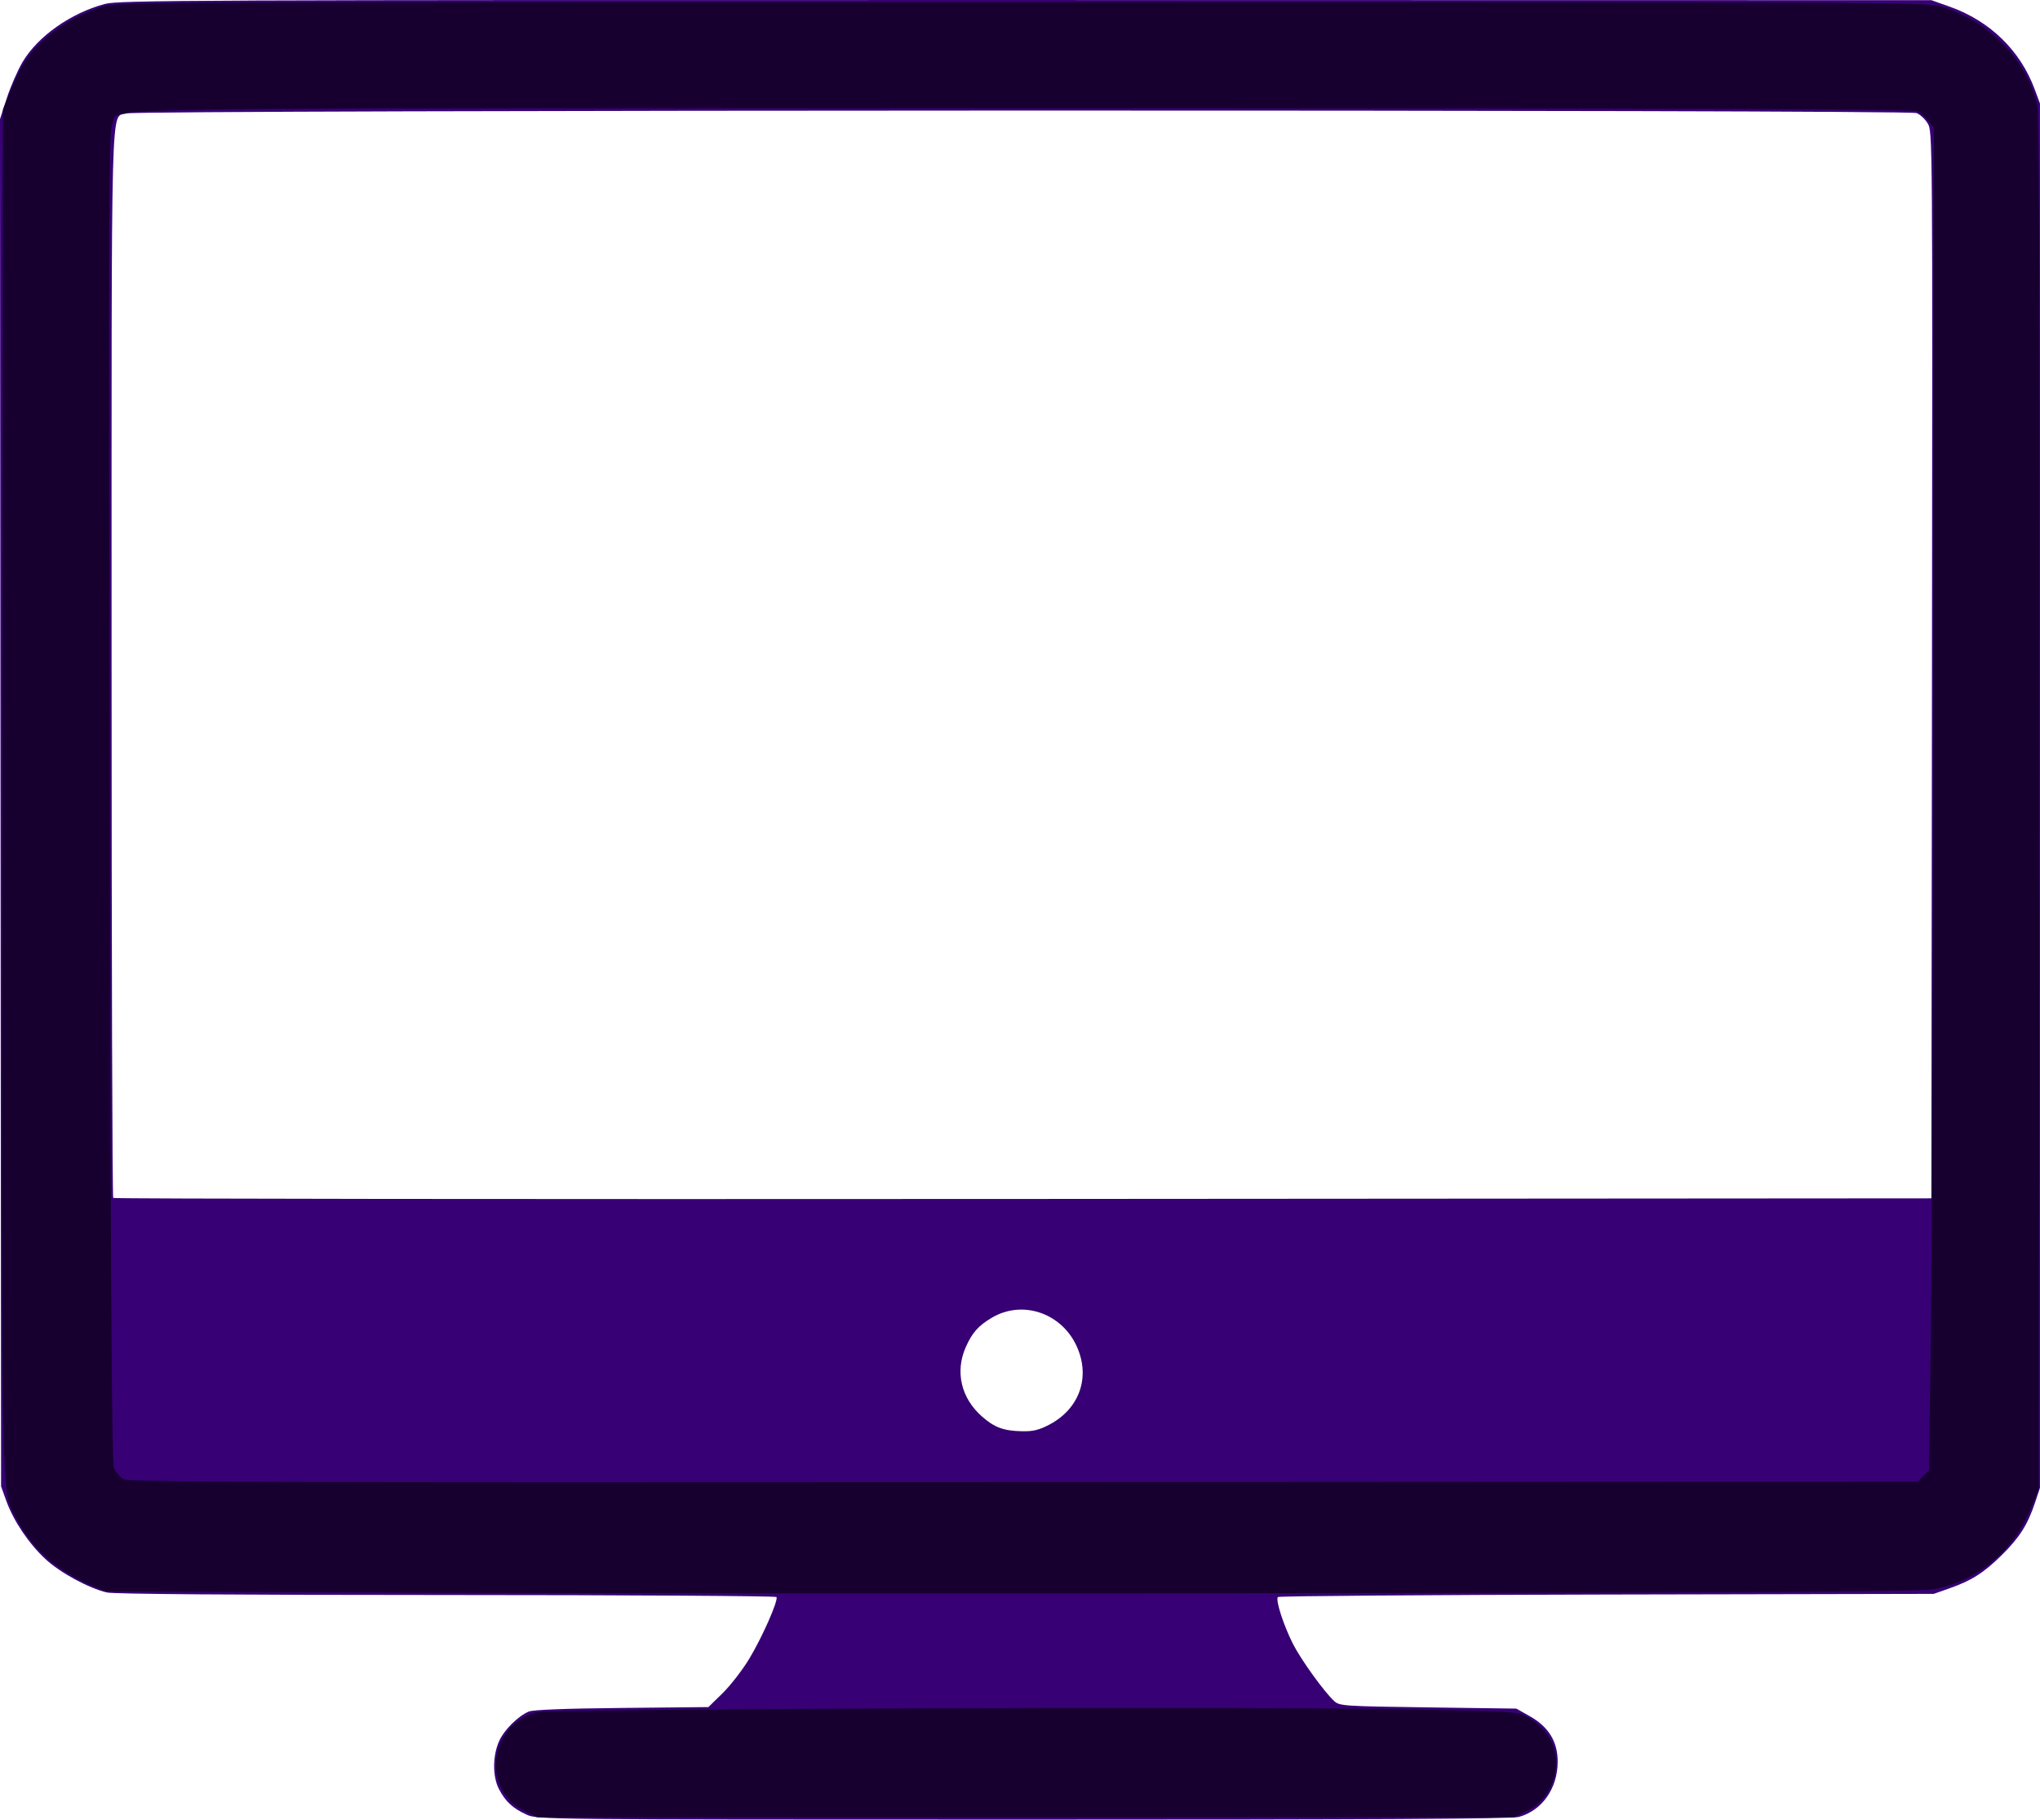
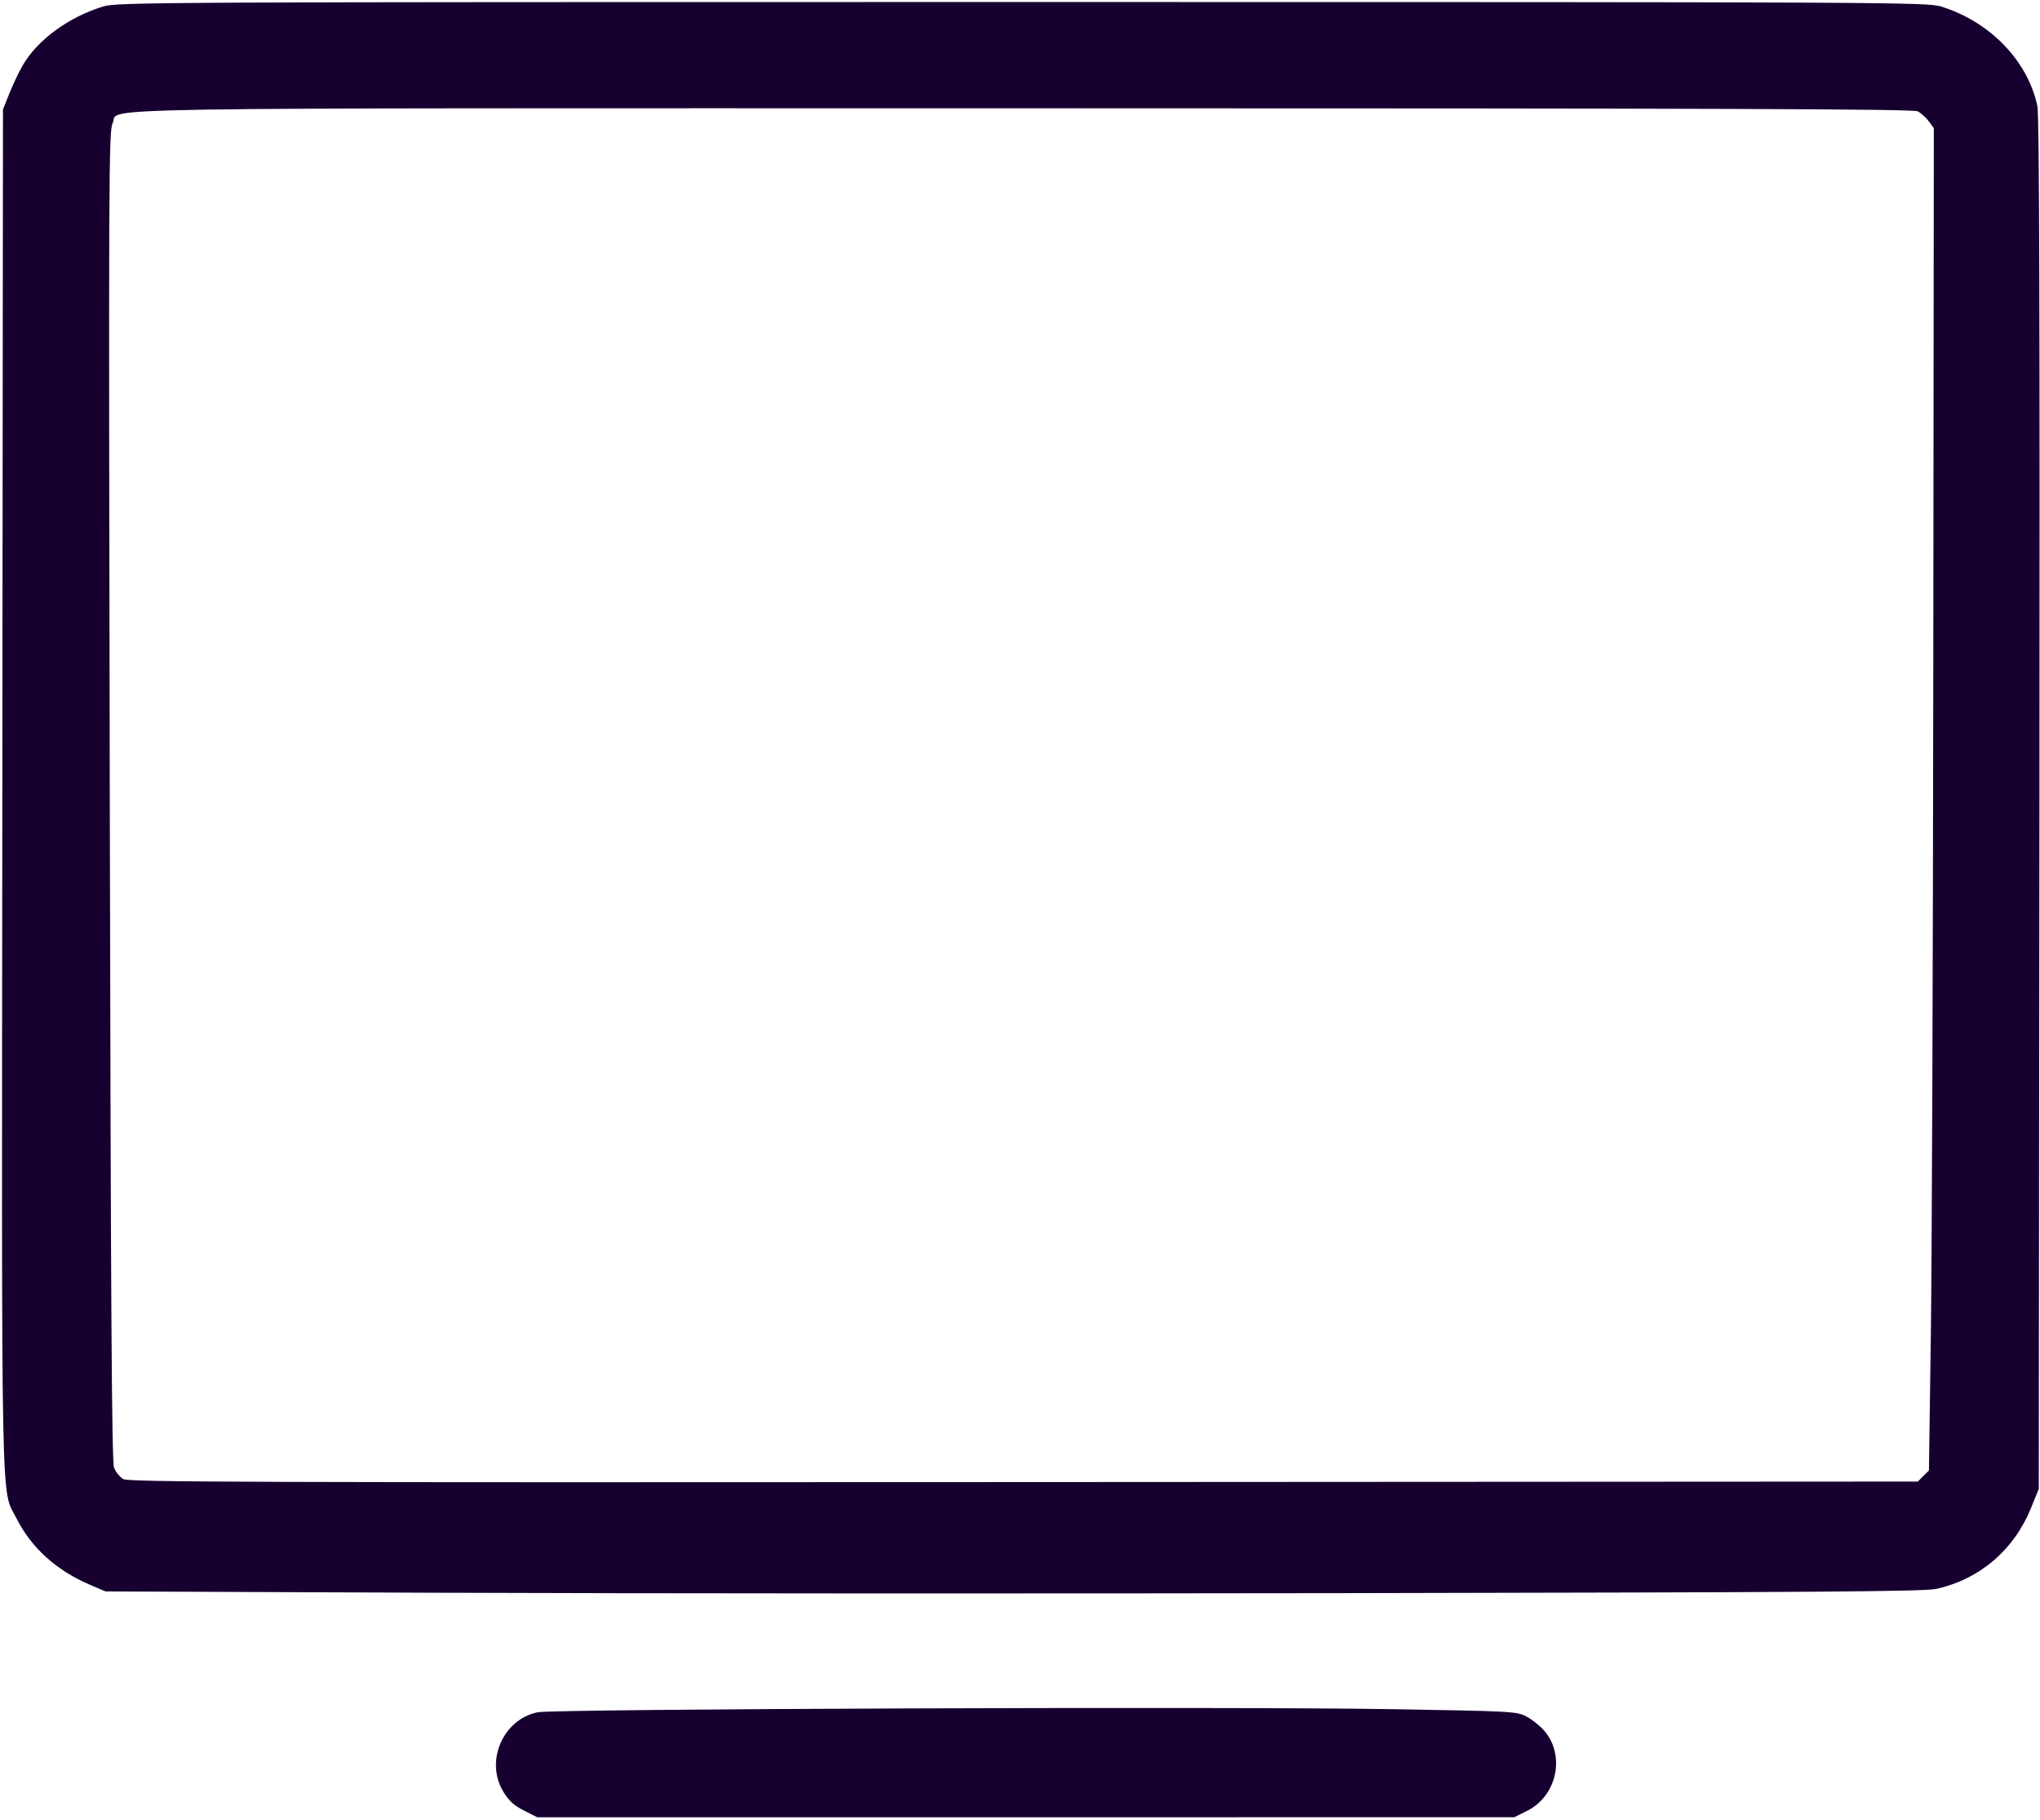
<svg xmlns="http://www.w3.org/2000/svg" xmlns:ns1="http://www.inkscape.org/namespaces/inkscape" xmlns:ns2="http://sodipodi.sourceforge.net/DTD/sodipodi-0.dtd" width="221.116" height="197.196" viewBox="0 0 221.116 197.196" version="1.1" id="svg8" ns1:version="1.0.1 (3bc2e813f5, 2020-09-07)" ns2:docname="computer.svg">
  <defs id="defs2" />
  <ns2:namedview id="base" pagecolor="#ffffff" bordercolor="#666666" borderopacity="1.0" ns1:pageopacity="0.0" ns1:pageshadow="2" ns1:zoom="0.35" ns1:cx="553.70739" ns1:cy="521.22606" ns1:document-units="mm" ns1:current-layer="g875" ns1:document-rotation="0" showgrid="false" fit-margin-top="0" fit-margin-left="0" fit-margin-right="0" fit-margin-bottom="0" ns1:window-width="1366" ns1:window-height="705" ns1:window-x="1352" ns1:window-y="-8" ns1:window-maximized="1" />
  <g ns1:label="Layer 1" ns1:groupmode="layer" id="layer1" transform="translate(29.633,-45.741)">
    <g id="g875" transform="translate(49.137,10.583)">
-       <path style="fill:#370175;fill-opacity:1;stroke-width:0.265" d="m -21.696,231.809 c -1.489,-0.675 -2.279,-1.403 -2.987,-2.756 -0.706,-1.348 -0.703,-3.59 0.006,-5.194 0.536,-1.211 2.022,-2.7 3.209,-3.213 0.465,-0.201 3.833,-0.333 10.091,-0.396 l 9.393,-0.094 1.538,-1.505 c 0.846,-0.828 2.14,-2.497 2.875,-3.709 1.408,-2.321 3.186,-6.349 2.963,-6.711 -0.072,-0.117 -16.168,-0.216 -35.769,-0.219 -23.042,-0.004 -36.047,-0.101 -36.797,-0.274 -1.956,-0.451 -5.069,-2.139 -6.659,-3.611 -1.803,-1.67 -3.469,-4.142 -4.25,-6.307 l -0.568,-1.576 -0.06,-74.083 -0.06,-74.083 0.733,-2.262 c 0.403,-1.244 1.166,-3.001 1.695,-3.904 1.641,-2.799 5.219,-5.33 8.946,-6.327 1.523,-0.408 9.02,-0.439 99.807,-0.425 l 98.16,0.016 1.984,0.703 c 4.362,1.546 7.664,4.756 9.223,8.968 l 0.567,1.531 v 75.008 75.008 l -0.549,1.645 c -0.789,2.364 -1.676,3.755 -3.605,5.657 -1.949,1.921 -3.241,2.741 -5.649,3.59 l -1.707,0.601 -35.447,0.072 c -19.496,0.04 -35.536,0.162 -35.646,0.271 -0.283,0.283 0.608,3.053 1.633,5.076 0.885,1.746 3.428,5.264 4.497,6.223 0.561,0.503 1.064,0.536 10.154,0.661 l 9.564,0.132 1.455,0.822 c 2.064,1.166 3.049,2.793 3.024,4.995 -0.033,2.88 -1.704,5.229 -4.215,5.925 -0.759,0.211 -15.941,0.292 -53.71,0.289 -52.427,-0.004 -52.657,-0.007 -53.843,-0.544 z M 34.956,189.553 c 3.38,-1.766 4.552,-5.354 2.858,-8.746 -1.719,-3.44 -5.849,-4.746 -9.053,-2.861 -1.476,0.868 -2.159,1.635 -2.853,3.205 -1.175,2.656 -0.506,5.521 1.754,7.51 1.368,1.204 2.363,1.568 4.389,1.604 1.154,0.021 1.811,-0.14 2.906,-0.712 z m 95.681,-82.34 c 0.065,-57.385 0.062,-57.818 -0.463,-58.678 -0.291,-0.477 -0.834,-0.983 -1.207,-1.124 -1.015,-0.386 -192.915,-0.351 -194.023,0.035 -1.745,0.608 -1.619,-4.014 -1.619,59.578 0,31.779 0.08,57.86 0.177,57.957 0.097,0.097 44.478,0.147 98.623,0.11 l 98.447,-0.067 z" id="path879" />
      <path style="fill:#170030;fill-opacity:1;stroke-width:0.265" d="m -21.978,231.369 c -1.078,-0.546 -1.633,-1.052 -2.23,-2.03 -2.015,-3.3 -0.063,-7.839 3.708,-8.621 1.775,-0.368 74.842,-0.633 92.6,-0.335 13.071,0.219 13.528,0.244 14.577,0.795 0.596,0.313 1.454,0.991 1.907,1.507 2.347,2.673 1.423,7.095 -1.821,8.711 l -1.405,0.7 H 32.407 -20.543 Z m -8.846,-23.6 -36.513,-0.147 -1.692,-0.725 c -3.629,-1.554 -6.333,-3.993 -7.93,-7.15 -1.743,-3.446 -1.635,2.019 -1.559,-79.104 l 0.069,-73.624 0.714,-1.783 c 0.393,-0.98 1.041,-2.34 1.441,-3.022 1.617,-2.759 4.971,-5.209 8.693,-6.351 1.529,-0.469 5.187,-0.487 99.616,-0.487 94.35,0 98.087,0.018 99.602,0.486 5.309,1.638 9.434,5.911 10.449,10.822 0.204,0.988 0.267,22.937 0.218,75.608 l -0.07,74.216 -0.836,2.061 c -1.847,4.556 -5.568,7.735 -10.277,8.781 -1.29,0.287 -13.186,0.372 -63.5,0.458 -34.052,0.058 -78.343,0.04 -98.425,-0.041 z m 160.529,-12.655 0.603,-0.602 0.207,-14.743 c 0.114,-8.109 0.233,-40.839 0.265,-72.734 l 0.058,-57.99 -0.555,-0.747 c -0.305,-0.411 -0.841,-0.894 -1.191,-1.074 -0.501,-0.258 -21.052,-0.328 -97.019,-0.331 -105.985,-0.004 -97.724,-0.14 -98.634,1.62 -0.423,0.817 -0.442,5.388 -0.31,72.847 0.109,55.363 0.215,72.175 0.461,72.842 0.176,0.476 0.635,1.037 1.02,1.247 0.605,0.329 13.731,0.373 97.596,0.324 l 96.896,-0.056 z" id="path877" />
    </g>
  </g>
</svg>